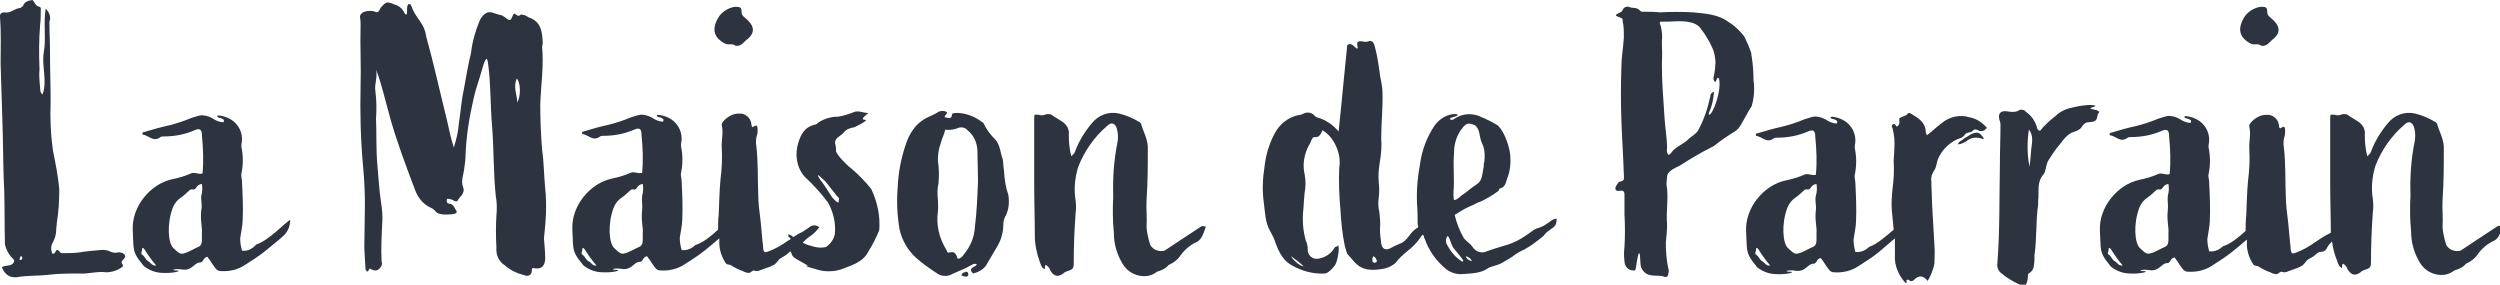
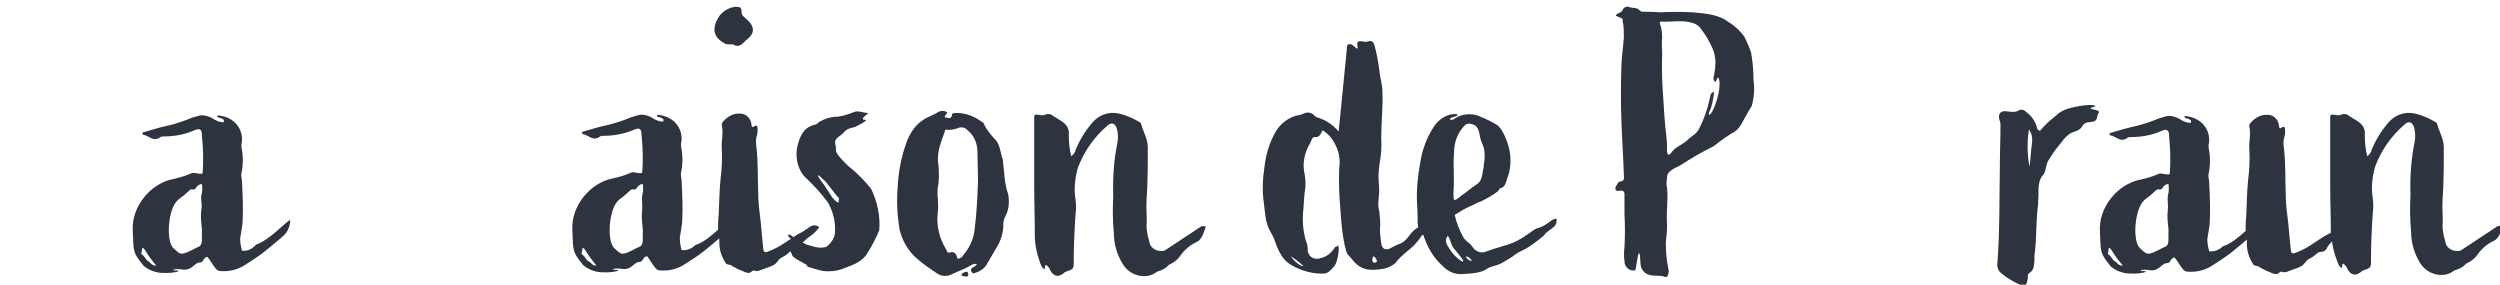
<svg xmlns="http://www.w3.org/2000/svg" version="1.1" id="Calque_1" x="0px" y="0px" viewBox="0 0 404.9 46.1" style="enable-background:new 0 0 404.9 46.1;" xml:space="preserve">
  <style type="text/css">
	.st0{fill:#2D343F;}
</style>
  <g>
    <path class="st0" d="M156.2,44.1c-0.2,0.1-0.4,0.1-0.5,0.5c0.2,0.1,0.5,0.2,0.8,0.2c0,0,0.1,0,0.1,0c0.2-0.1,0.3-0.3,0.2-0.5   C156.7,43.9,156.5,44,156.2,44.1z" />
    <path class="st0" d="M162.6,27.6c-0.1-0.6-0.1-1.2-0.2-1.8c-0.4-1.1-0.4-2.3-1.2-3.2c-0.8-0.8-1.4-1.6-1.9-2.6   c0-0.1-0.1-0.2-0.2-0.2c-1.3-1-2.9-1.6-4.5-1.5c-0.1,0.1-0.4,0-0.4,0.2c-0.1,1-0.7,0.5-1.2,0.5c0-0.4,0.4-0.5,0.4-0.8   c-0.4-0.3-0.9-0.3-1.4-0.1c-0.4,0.3-0.9,0.5-1.3,0.7c-2.2,0.9-3.4,2.6-4.1,4.9c-0.7,2.1-1.1,4.3-1.2,6.5c-0.2,2.3-0.1,4.7,0.3,7   c0.4,1.7,1.3,3.3,2.6,4.5c1.1,1,2.3,1.8,3.5,2.6c0.7,0.5,1.7,0.5,2.4,0.1c1-0.5,2-0.8,3-1.4c0.2-0.1,0.6-0.4,1-0.2   c-0.1,0.5-1.6,0.5-0.6,1.5c0.8-0.2,1.6-0.6,2.1-1.3c0.6-1,1.1-1.9,1.7-2.9c0.7-1.1,1.1-2.4,1.1-3.7c0-0.5,0.1-1,0.4-1.5   c0.5-1,0.6-2.2,0.4-3.4C162.8,30.1,162.7,28.9,162.6,27.6z M157.9,36.7c-0.1,1.7-0.7,3.2-1.8,4.5c-0.2,0.4-0.6,0.7-1,0.7   c-0.2-0.6-0.4-1.3-1.3-1c-0.4,0.1-0.4-0.2-0.5-0.4c-1.2-1.9-1.7-4.1-1.4-6.2c0.1-0.7,0-1.4,0-2c-0.1-0.9-0.1-1.7,0.1-2.6   c0.1-1.2,0.1-2.4-0.1-3.7c0-0.9,0.1-1.8,0.4-2.6c0.2-0.8,0.6-1.6,0.8-2.4c0.6,0.1,1.3,0,1.9-0.2c0.6-0.3,1.3-0.2,1.7,0.3   c1,0.8,1.5,1.9,1.6,3.2l0.1,5C158.3,31.8,158.2,34.3,157.9,36.7z" />
    <path class="st0" d="M137.9,27.3c-0.6-0.4-2.3-2.1-2.5-2.8c0-0.4,0-0.7-0.1-1.1c-0.3-1.1,0.9-1.3,1.4-2c0.4-0.5,1.1-0.7,1.7-0.8   c0.2-0.1,0.4-0.2,0.6-0.3c0.8-0.4,1.6-0.9,1.1-0.9c-1.1,0,0.7-1.1,0.5-1.1c-0.8,0-1.7-0.5-2.4-0.1c-0.8,0.3-1.7,0.6-2.5,0.7   c-1.1,0-2.1,0.3-3.1,0.9c-0.2,0.2-0.4,0.4-0.7,0.4c-1.6,0.4-2.2,1.6-2.6,2.9c-0.6,1.9-0.3,4,1,5.5c1.4,1.3,2.7,2.7,3.8,4.2   c0.9,1.6,1.3,3.4,1.1,5.2c-0.2,0.8-0.7,1.5-1.4,2c-0.8,0.2-1.7,0.1-2.5-0.2c-0.5-0.1-0.9-0.3-1.3-0.5c0.4-0.4,0.8-0.8,1.3-1.1   c0.6-0.4,1-0.9,1.4-1.4c-0.8-0.6-1.4-0.2-1.9,0.2c-0.3,0.2-0.6,0.4-0.9,0.6c-0.5,0.2-1,0.5-1.4,0.8c-0.5-0.4-1-0.7-0.8-0.1   c0.1,0.1,0.3,0.3,0.4,0.4c-0.2,0.1-0.3,0.2-0.5,0.3c-1,0.7-2,1.3-3.1,1.7c-1.1,0.5-0.8-0.4-1-1.6c-0.1-1.1-0.2-2.2-0.3-3.2   c-0.2-1.6-0.4-3.1-0.4-4.6c-0.1-2.5,0-5-0.3-7.6c-0.1-0.6-0.1-1.2,0.1-1.8c0.1-0.3,0.1-0.6,0.1-0.9c0-0.8-0.2-0.8-0.8-0.4   c-0.2-0.1-0.2-0.4-0.2-0.5c-0.1-1-1-1.8-2-1.7c0,0,0,0-0.1,0c-0.7,0-1.4,0.3-2,0.8c-0.3,0.3-0.8,0.7-0.7,1.1c0.3,1.3-0.1,2.5,0,3.7   c0.1,1.7,0,3.4-0.2,5c-0.2,1.9-0.2,3.9-0.3,5.8c-0.1,0.8-0.1,1.6-0.1,2.4c-1.1,1-2.4,2.1-3.7,2.5c-0.6,0.6-1.4,0.9-2.2,0.8   c-0.2-0.7-0.3-1.3-0.3-2c0.1-0.8,0.4-2.1,0.4-2.9c0.1-2,0-4.1-0.1-6.2c0-0.5-0.2-1-0.1-1.4c0.3-1.4,0.3-2.9,0-4.3v-0.4   c0.3-1.3-0.1-2.6-1-3.5c-0.7-0.7-1.7-1.1-2.7-1.2c-0.4,0-0.2,0.4,0.3,0.4c0.4,0.2,0.7,0.2,0.5,0.7c-0.7,0-1.3-0.3-1.9-0.7   c-0.6-0.3-1.3-0.5-1.9-0.4c-0.5,0.1-1,0.3-1.4,0.4c-1.2,0.5-2.4,0.9-3.6,1.2c-1.4,0.3-2.8,0.7-4.1,1.1c-0.1,0-0.3,0-0.2,0.4   c1,0.1,1.7,1.3,2.9,0.4c0.1-0.1,0.4-0.1,0.5-0.1c1.7,0,3.4-0.3,5-1c0.9-0.4,1.2-0.1,1.2,0.8c0.2,2.1,0.3,4.1,0.1,6.2   c-0.7,0.2-1.3-0.3-1.9,0c-0.9,0.4-1.9,0.7-2.9,0.9c-1.9,0.4-3.5,1.5-4.7,3c-1.2,1.5-1.9,3.4-1.8,5.3l0.1,2.3   c0.1,1.4,0.4,1.9,1.7,3.5c0.9,0.7,2,1.1,3.1,1.1c1.8,0.1,3.4-0.4,2-0.4c-0.6,0-0.3-0.2,0.1-0.2c0.9-0.1,1.3,0.3,2.2-0.1   c0.8-0.4,1-1,1.8-1c0.2,0,0.4-0.3,0.5-0.5c0.1-0.2,0.4-0.4,0.6-0.4c0.3,0.4,0.6,0.8,0.9,1.3c0.3,0.4,0.6,1,1.2,1   c1.4,0.1,2.8-0.2,4-1c1.1-0.7,2.2-1.4,3.2-2.2c0.5-0.4,1.6-1.3,2.4-2c0,0.2,0,0.4,0,0.7c0,1.2,0.4,2.4,1.1,3.4   c0.2,0.2,0.7,0.1,1,0.4c0.5,0.3,1.1,0.6,1.7,0.8c0.3,0.2,0.7,0.3,1.1,0.3c0.2-0.1,0.4-0.3,0.6-0.4c0.2,0,0.4,0.1,0.5,0.1   c0.3,0,0.6-0.1,0.8-0.2l1.1-0.4c0.4-0.1,0.7-0.3,1.1-0.5c0.2-0.2,0.5-0.5,0.7-0.8c0.3-0.3,0.7-0.4,1.1-0.7c0.2-0.2,0.5-0.4,0.7-0.6   c0,0,0,0,0,0c0.5,0.7-0.1,0.7,1.6,1.6c1.7,1,1.4,0.7,1.1,0.7c-0.5,0.1,1.1,0.5,1.8,0.7c1,0.3,2.1,0.3,3.1,0.1   c0.2-0.1,0.5-0.1,0.7-0.2c1.2-0.5,3.4-1,4.3-2.8c0.7-1.1,1.3-2.3,1.8-3.5c0.2-2.3-0.3-4.6-1.3-6.7   C140.3,29.6,139.2,28.4,137.9,27.3z M95.3,42.3c-0.4-0.2-0.5-0.7-0.9-1c-0.4-0.2-0.1-0.5-0.1-0.8c0-0.8,0.5,0,0.6,0.2   c0.5,0.8,1.1,1.6,1.7,2.3C95.9,43.1,95.8,42.5,95.3,42.3z M104,34c-0.2,1.8,0.2,2.8,0.1,3.8c0,0.4,0,0.7,0,1.1c0,0.4-0.1,0.8-0.4,1   c-0.5,0.2-1.9,1-2.4,1.1c-0.8,0.3-1.1-0.2-1.8-0.8c-0.9-0.8-1.1-4-0.1-6.6c0.3-0.7,0.7-1.2,1.3-1.6c0.6-0.4,0.7-0.6,1.3-1.1   c0.2-0.2,0.4-0.3,0.7-0.2c0.3,0,0.4-0.2,0.6-0.5c0.2-0.2,0.5-0.4,0.8-0.4c0.1,0.6,0.1,1.2-0.1,1.9C103.9,32.5,104.1,33.2,104,34z    M135.8,32.8c-0.3,0-0.7-0.5-1-0.8l-1.1-1.7c-0.2-0.4-1.6-2-1.1-1.9l1.1,1l1.5,1.9c0.2,0.3,0.4,0.5,0.7,0.8   C135.9,32.3,135.8,32.6,135.8,32.8z" />
    <path class="st0" d="M194.5,36.7C194.5,36.7,194.5,36.7,194.5,36.7c-2.1,1.4-3.8,2.5-5.9,3.9c-0.9,0.2-1.8-0.1-2.3-0.9   c-0.3-1-0.6-2.1-0.6-3.1c0.1-1.4-0.1-2.8,0-4.3c0.2-2.8,0.2-5.7,0.2-8.6c-0.1-1.4-0.8-2.5-1.1-3.7l-0.2-0.2c-1-0.6-2.1-1.1-3.3-1.4   c-1.7-0.4-3.4,0.2-4.5,1.6c-1.1,1.3-2,2.8-2.6,4.3c-0.1,0.4-0.3,0.7-0.7,1c-0.3-1.2-0.4-2.3-0.4-3.5c0.1-0.7-0.2-1.4-0.8-1.9   c-0.5-0.4-1.1-0.7-1.7-1.1c-0.4-0.4-1-0.4-1.4-0.2c-0.3,0.1-0.6,0.1-0.9,0c-0.8-0.1-0.8-0.1-0.8,0.7v10.6c0,2.8,0.1,5.5,0.1,8.2   c0,1.5,0.3,2.9,0.8,4.3c0.2,0.5,0.3,1,0.8,1.2c0.1-0.2-0.1-0.5,0.2-0.7c0.3,0.2,0.6,0.5,0.7,0.9c0.6,1,1.3,1.1,2.1,0.5   c0.2-0.2,0.4-0.3,0.7-0.4c0.7-0.2,1-0.4,1-1.1c0-2.7,0.1-5.4,0.3-8.2c0.1-0.7,0.1-1.4,0-2.2c-0.3-1.8-0.1-3.6,0.4-5.3   c1-2.6,2.6-4.9,4.7-6.7c0.8-0.8,1.4-0.3,1.6,0.5c0.2,0.7,0.2,1.4,0.1,2.1c-0.6,2.9-0.8,5.9-0.7,8.8c-0.1,2-0.1,3.9,0.1,5.9   c0,1.8,0.5,3.5,1.4,5c0.8,1.4,2.4,2.2,4,2c0.6-0.1,1.1-0.3,1.6-0.7c0.7-0.2,1.4-0.5,1.9-1.1c0.7-0.3,1.4-0.8,1.8-1.4   c0.7-1,1.6-1.8,2.7-2.3c0.9-0.4,1.2-1.7,1.5-2.5C194.9,36.6,194.6,36.6,194.5,36.7z" />
    <path class="st0" d="M117.5,7.1c0.5,0.2,1.2-0.1,1.6,0.3c1,0.2,1.4-0.7,2-1.1c1.3-1.1,1-2.2-0.3-3.3c-0.5-0.4-0.7-0.6-0.7-1.1   c0-0.7-0.2-0.8-1-0.8c-1,0.1-2,0.7-2.6,1.5C115.2,4.6,115.5,6.1,117.5,7.1z" />
-     <path class="st0" d="M88.3,30.5c-0.2-2-0.2-4.2-0.5-6.2c-0.2-2.5-0.3-5-0.3-7.4c0.1-3.1,0.6-6.2,0.3-9.3c0-0.2,0.1-0.4,0.1-0.7   c-0.1-1.7-0.2-3.4-2.3-4.1c-0.2-0.1-0.3-0.2-0.5-0.3c-0.3-0.1-0.7-0.2-0.8-0.1c-0.4,0.4-0.7-0.1-1-0.2c-0.1,0.1-0.2,0.1-0.2,0.2   c-0.4,1-0.5,1.1-1.3,0.4c-0.3-0.2-0.6-0.4-0.9-0.4L79.6,2c-0.8-0.2-1.5,0.5-1.9,1.3C77,5,76.5,6.7,76.3,8.5c-0.5,2-0.8,4-1.2,6.1   c-0.4,1.8-0.5,3.7-0.8,5.5c-0.1,1.3-0.4,2.5-0.8,3.8c-0.5-1.6-0.8-3-1.1-4.4c-1.1-4.4-2.2-9.4-3.4-13.7c-0.1-0.9-0.5-1.7-1-2.4   c-0.6-0.8-1.1-1.6-1.4-2.5c-0.1-0.2-0.2-0.3-0.5-0.2c-0.3,0.5-0.1,1.1-0.2,1.6c-0.2,0.1-0.3,0-0.4-0.2c-0.3-0.7-0.9-1.2-1.7-1.4   c-1.1-0.5-1.3-0.4-2.1,0.5c-0.2,0.2-0.2,0.7-0.7,0.8c-0.6-0.3-1.3-0.3-2-0.1c-0.4,0.2-0.7,0.4-0.7,0.9c0.1,0.4,0.1,0.9,0.1,1.3   c-0.1,3.1,0.1,6.8,0,9.8c-0.1,4.3,0,8.7,0.4,13c0.2,2.1,0.3,4.2,0.3,6.3l-0.1,7l0.2,3.4c0,0.2,0.2,0.2,0.2,0.4   c0.4-0.1,0.3-0.4,0.5-0.5c0.9,0.5,1.3,0.4,1.8-0.3c0.2-0.3,0.2-0.6,0.1-0.9c-0.1-2,0-4,0.1-6c0.1-1.2,0-2.4-0.2-3.6   c-0.3-2-0.4-4.1-0.6-6.2c-0.2-2.4-0.1-4.9-0.2-7.3c0.1-1.5,0.1-2.9-0.1-4.4c-0.2-1.2,0.4-2.3,0.1-3.5c0.3,0.7,0.5,1.3,0.7,2   c0.6,2,1.1,4.1,1.7,6.2c1.1,3.8,2.5,7.5,3.9,11.2c0.4,1.1,1.1,2.1,2.1,2.7c0.7,0.4,0.8,0.3,1.3,0.9c0.4,0.5,1.6,0.5,2.6,0.4   c0.4-0.1,0.6,0,0.8-0.4c-0.3-0.4-0.5-1.2-1.1-1.3c-0.6,0-0.6-0.4-0.5-0.8c0.4,0,0.8,0.1,1.1,0.3c0.2,0.1,0.5,0.2,0.6,0   c0.4-0.7,1.3-1.2,0.9-2.2c-0.4-1,0.1-2,0.2-3.1c0.1-0.7,0.2-1.4,0.2-2c0.1-3.1,0.6-6.2,1.3-9.2c0.3-1.5,0.9-3,1.3-4.5   c0.2-0.7,0.4-1.5,0.8-2.1l0.2,0.5c0.5,3.5,0.4,7.1,0.7,10.6c0.3,3.8,0.2,7.5,0.6,11.3c0.2,1,0.2,2.1,0.1,3.1   c-0.1,1.7-0.1,3.4,0,5.2c-0.1,1.2,0.4,2.3,1.4,2.9c0.9,0.8,2,1.3,3.2,1.6c0.4,0.2,1,0,1.1-0.5c0.1-0.2-0.1-0.5,0.2-0.7   c1.3,0.3,1.9-0.2,2-1.4c0-1.1-0.1-2.2-0.2-3.4C88.4,35.9,88.6,33.2,88.3,30.5z M83.8,16.6c-0.1-1.4-0.7-2.5-0.1-3.9   C84.3,13.4,84.4,15.4,83.8,16.6z" />
    <path class="st0" d="M251,35.9c-0.5,0.4-1,0.7-1.5,0.9c-1.1,0.3-1.1,0.5-2,1.1c-2.7,1.9-3.7,1.7-6.7,2.8c-0.8,0.4-1.8,0.1-2.3-0.7   c-0.5-0.7-0.9-0.8-1.4-1.4c-0.7-1.2-1.2-2.5-1.5-3.8c0.8-0.5,1.6-1,2.5-1.4c0.6-0.2,1.1-0.6,1.8-0.8c1-0.5,1.9-1,2.8-1.7   c0.1-0.2,0.1-0.4,0.3-0.4c0.8-0.2,0.9-1,1.1-1.6c0.5-1.2,0.6-2.5,0.5-3.8c-0.2-1.9-1.3-4.4-2.2-4.9l-0.7-0.4   c-0.4-0.2-0.8-0.4-1.2-0.6c-0.2-0.1-0.6-0.2-0.9-0.4c-1.3-0.5-2.8-0.4-4,0.4c-0.2,0.2-0.5,0.3-0.8,0.1c0.1-0.4,1.1-0.3,1.3-0.7   c-0.1-0.2-0.7-0.1-0.9-0.1c-1.2,0.2-2.2,0.9-2.9,1.9c-1.2,1.8-2,3.9-2.3,6.1c-0.4,2.1-0.6,4.3-0.5,6.5c0.1,1,0.1,2.7,0.1,3.2   c0,0.2,0.1,0.4,0.1,0.6c-0.5,0.3-1,0.7-1.4,1.3c-1.2,1.6-1.4,1.1-3.1,2.1c-0.8,0.4-1.4,0.1-1.5-0.8c-0.1-0.8-0.2-1.5-0.2-2.3   c0.1-0.9,0-1.8-0.1-2.8c-0.2-0.7-0.2-1.5-0.1-2.3c0.1-0.8,0.1-1.6,0-2.5c-0.1-1.1,0-2.2,0.2-3.4c0.2-1.2,0.3-2.4,0.2-3.7   c0-2.5,0.3-5,0.2-7.5c0-1.2-0.4-2.3-0.5-3.5c-0.2-1.4-0.4-2.7-0.8-4.1c-0.2-0.5-0.4-0.8-1-0.6c-0.3,0.1-0.6,0.1-0.9,0   c-0.9-0.1-1,0.1-0.8,1c0,0.1-0.1,0.1-0.1,0.2c-0.5-0.3-0.9-1.1-1.6-0.6c-0.5,4.7-0.9,9.4-1.4,14c-0.9-1.1-2.1-1.9-3.5-2.3   c-0.2-0.1-0.4-0.2-0.5-0.4c-0.5-0.4-1.1-0.5-1.7-0.2c-0.2,0.1-0.4,0.2-0.6,0.2c-1.8,0.3-3.3,1.5-4.1,3.1c-0.9,1.7-1.4,3.5-1.6,5.3   c-0.3,1.9-0.4,3.9-0.1,5.9c0.2,1.5,0.2,3.1,1,4.5c0.2,0.4,0.5,0.9,0.7,1.4c0.8,2.5,1.7,3.5,2.7,4.1c1.7,1,3.6,1.5,5.5,1.4   c0.7-0.1,1.7-1.4,1.7-1.5c0.4-0.8,0.7-2.8,0.4-3.1l-0.1,0.2c-0.2,0-0.4,0.1-0.5,0.3c-0.5,0.8-1.3,1.4-2.2,1.6c-0.8,0.3-1.7,0-2-0.8   c-0.1-0.2-0.1-0.4-0.1-0.6c0-0.5-0.1-1-0.3-1.4c-0.5-1.7-0.6-3.5-0.4-5.2c0.1-1.1,0.1-2.2,0.3-3.3c0.1-0.9,0-1.9-0.2-2.8   c-0.2-1.4,0.1-2.8,0.7-4c0.2-0.3,0.4-0.7,0.5-1c0.1-0.2,0.2-0.5,0.5-0.5c0.8,0.1,1-0.5,1.3-1.1c1,0.6,1.7,1.5,2.2,2.6   c0.5,1.1,0.7,2.3,0.5,3.5c-0.1,2.3,0,4.6,0.2,6.8c0.1,1.9,0.3,3.9,0.7,5.8c0.1,0.3,0.2,0.8,0.4,1.3c0.2,0.2,0.4,0.5,0.7,0.8   c1.3,1.7,2.6,2,4.7,1.7c0.9-0.1,1.7-0.4,2.4-1c0.5-0.7,1.2-1.3,1.9-1.9c0.8-0.6,1.6-1.4,2.2-2.3c0.1-0.2,0.2-0.3,0.4-0.4   c0,0.1,0,0.1,0.1,0.2c0,0.2,0.1,0.4,0.2,0.6c0.6,1.7,1.7,3.3,3.1,4.5c0.7,0.7,1.7,1.1,2.7,1.1c1.4-0.1,3.2-0.1,4.3-0.9   c0.5-0.4,1.5-0.4,2.5-1c0.3-0.2,1.2-0.7,1.5-0.9c0.6-0.5,1.3-0.9,2-1.2c1.1-0.6,2.1-1.4,3.1-2.2c0.2-0.3,0.5-0.6,0.8-0.8   c0.7-0.6,1.4-0.7,1.3-2C251.4,35.5,251.2,35.8,251,35.9z M211.1,43.1c-0.5,0.1-1.8-1.1-2-1.6C209.8,42,210.5,42.5,211.1,43.1z    M222.8,42.5c-0.2,0.1-0.4,0-0.5-0.1c0,0,0-0.1,0-0.1c-0.1-0.3,0-0.5,0.1-0.8c0.2,0.1,0.4,0.2,0.5,0.5   C223,42.2,223.1,42.4,222.8,42.5z M235.4,31.1c0.2-2-0.1-4.3,0.1-6.4c0-1.2,0.3-2.4,1-3.5c0.8-1.1,1.1-1.5,2.4-0.9   c0.4,0.3,0.6,0.8,0.7,1.3c0.1,0.7,0.3,1.4,0.6,2c0.3,0.8,0.3,1.7,0.2,2.6c-0.1,0.2-0.1,0.7-0.1,0.8c-0.3,1.4-0.2,2.3-1.2,2.9   c-0.8,0.5-1.4,1.1-2.3,1.7c-0.2,0.1-0.8,0.8-1.3,0.8C235.4,32.1,235.4,31.6,235.4,31.1z M236.9,42.4c-1.1-0.6-1.9-1.6-2.5-2.7   c-0.3-0.5-0.3-1.1,0.1-1.5c0.5,0.7,0.5,1.6,1.1,2.2c0.5,0.6,1,1.2,1.4,1.8C237,42.2,236.9,42.3,236.9,42.4z M237.4,41.5   c0.5,0.1,0.8,0.4,1,0.8C237.9,42.2,237.5,41.9,237.4,41.5z" />
-     <path class="st0" d="M364.6,7.1c0.5,0.2,1.2-0.1,1.6,0.3c1,0.2,1.4-0.7,2-1.1c1.3-1.1,1-2.2-0.3-3.3c-0.5-0.4-0.7-0.6-0.7-1.1   c0-0.7-0.2-0.8-1-0.8c-1,0.1-2,0.7-2.6,1.5C362.3,4.6,362.6,6.1,364.6,7.1z" />
    <path class="st0" d="M39.2,40.6c-0.2-0.7-0.3-1.3-0.3-2c0.1-0.8,0.4-2.1,0.4-2.9c0.1-2,0-4.1-0.1-6.2c0-0.5-0.2-1-0.1-1.4   c0.3-1.4,0.3-2.9,0-4.3v-0.4c0.3-1.3-0.1-2.6-1-3.5c-0.7-0.7-1.7-1.1-2.7-1.2c-0.4,0-0.2,0.4,0.3,0.4c0.4,0.2,0.7,0.2,0.5,0.7   c-0.7,0-1.3-0.3-1.9-0.7c-0.6-0.3-1.3-0.5-1.9-0.4c-0.5,0.1-1,0.3-1.4,0.4c-1.2,0.5-2.4,0.9-3.6,1.2c-1.4,0.3-2.8,0.7-4.1,1.1   c-0.1,0-0.3,0-0.2,0.4c1,0.1,1.7,1.3,2.9,0.4c0.1-0.1,0.4-0.1,0.5-0.1c1.7,0,3.4-0.3,5-1c0.9-0.4,1.2-0.1,1.2,0.8   c0.2,2.1,0.3,4.1,0.1,6.2c-0.7,0.2-1.3-0.3-1.9,0c-0.9,0.4-1.9,0.7-2.9,0.9c-1.9,0.4-3.5,1.5-4.7,3c-1.2,1.5-1.9,3.4-1.8,5.3   l0.1,2.3c0.1,1.4,0.4,1.9,1.7,3.5c0.9,0.7,2,1.1,3.1,1.1c1.8,0.1,3.4-0.4,2-0.4c-0.6,0-0.3-0.2,0.1-0.2c0.9-0.1,1.3,0.3,2.2-0.1   c0.8-0.4,1-1,1.8-1c0.2,0,0.4-0.3,0.5-0.5c0.1-0.2,0.4-0.4,0.6-0.4c0.3,0.4,0.6,0.8,0.9,1.3c0.3,0.4,0.6,1,1.2,1   c1.4,0.1,2.8-0.2,4-1c1.1-0.7,2.2-1.4,3.2-2.2c0.7-0.6,2.5-2,3.1-2.6c0.7-0.7,1-1.6,1-2.5c-1,0.6-3.4,3.3-5.5,4   C40.8,40.4,40,40.7,39.2,40.6z M24,42.3c-0.4-0.2-0.5-0.7-0.9-1c-0.4-0.2-0.1-0.5-0.1-0.8c0-0.8,0.5,0,0.6,0.2   c0.5,0.8,1.1,1.6,1.7,2.3C24.6,43.1,24.4,42.5,24,42.3z M32.6,34c-0.2,1.8,0.2,2.8,0.1,3.8c0,0.4,0,0.7,0,1.1c0,0.4-0.1,0.8-0.4,1   c-0.5,0.2-1.9,1-2.4,1.1c-0.8,0.3-1.1-0.2-1.8-0.8c-0.9-0.8-1.1-4-0.1-6.6c0.3-0.7,0.7-1.2,1.3-1.6c0.6-0.4,0.7-0.6,1.3-1.1   c0.2-0.2,0.4-0.3,0.7-0.2c0.3,0,0.4-0.2,0.6-0.5c0.2-0.2,0.5-0.4,0.8-0.4c0.1,0.6,0.1,1.2-0.1,1.9C32.5,32.5,32.8,33.2,32.6,34z" />
-     <path class="st0" d="M19.9,41c-0.3-0.1-0.6-0.2-0.9-0.1c-0.3,0.1-0.7,0-1-0.1c-0.6-0.3-1.2-0.4-1.8-0.3c-1.2,0.1-2.3,0.2-3.5,0.4   C11.9,41,11,41,10.2,41c-0.2,0-0.4,0-0.5-0.2c-0.5-0.5-0.5-0.4-0.8,0.1c0,0.1-0.2,0.2-0.3,0.2c0,0,0,0-0.1,0   c-0.3-0.6-0.3-1.3,0.1-1.9c0.3-0.6,0.5-1.3,0.5-1.9c0-0.4,0.1-0.8,0.1-1.2c0.3-1.8,0.4-3.6,0.4-5.5c-0.2-2.1-0.6-4.1-1-6.1   c-0.4-2.7-0.5-5.4-0.4-8c0-2.8-0.1-5.5-0.1-8.2C8.1,6.7,8,5.1,8,3.5C8.3,2.8,8,2,7.4,1.4c-0.4,2.5,0.1,4.8-0.3,7   c-0.4,2.3,0.6,4.6-0.2,6.9c-0.4-0.3-0.4-0.7-0.4-1.1c-0.1-1-0.2-2-0.1-3C6.3,8.8,6.3,6.4,6.5,4c0.1-0.8,0.1-1.6,0.1-2.3   c0-0.2,0.1-0.5-0.2-0.6C5.8,1,5.6,0.4,5.3,0C4.6,0.1,4,0.2,3.7,1C3.5,1.1,3.4,1.3,3.2,1.3C2.3,1.4,1.7,2.2,0.7,2   C0.3,2-0.1,2.2,0,2.8c0.2,2.5,0.1,5.1,0.1,7.6c0.1,3.2,0.2,6.3,0.3,9.5c0.1,3,0.1,6,0.2,9c0.2,3.5,0.1,7.1,0.2,10.7   C1,40.4,1.3,41,1.8,41.6c0.2,0.2,0.5,0.4,0.5,0.7c-0.3,1-1.4,0.5-2,1c0.5,1.2,1.3,1.7,2.4,1.6c1.6-0.3,3.6-0.2,5.2-0.4   c1.6-0.2,3.3-0.2,4.9-0.2c1.5,0.1,2.9-0.4,4.4-0.2c0.9,0,1.8-0.3,2.5-0.8c0.2,0,0.2-0.2,0.2-0.4c0,0,0-0.1-0.1-0.1   c-0.2-0.4-0.1-0.5,0.2-0.8C20.5,41.5,20.2,41.2,19.9,41z M3.3,42.1c-0.1,0-0.2-0.1-0.1-0.2c0.1-0.2,0-0.4,0.2-0.4s0.2,0.2,0.2,0.3   C3.6,42,3.5,42.1,3.3,42.1z" />
    <path class="st0" d="M283.7,17.2c0.4-1.4,0.5-2.8,0.3-4.2c0-1.3-0.1-2.6-0.3-3.9c-0.1-0.2,0-0.4-0.1-0.6c-0.3-0.9-0.7-1.8-1.1-2.6   c-0.7-0.9-1.5-1.7-2.5-2.3c-1.7-1.3-3.8-1.4-5.8-1.6c-1.8-0.1-3.6-0.1-5.3,0c-1-0.1-1.9-0.1-2.9-0.1c-0.2,0-0.3-0.1-0.4-0.2   c-0.5-0.6-1.3-0.3-1.8-0.6c-0.4-0.1-0.8,0.1-1,0.5c-0.1,0.5-1,0.5-1.1,0.9c0.1,0.2,1.1,0.4,1.1,0.6s0,0.5,0.1,0.8   c0.1,0.7,0.1,1.5,0.1,2.2c-0.1,1.6-0.4,3.2-0.4,4.8c-0.1,2.9-0.1,5.7,0,8.6c0.1,2.9,0.3,5.8,0.4,8.8c0,0.5,0.2,1-0.6,1.1   c-0.3,0-0.5,0.5-0.7,0.8c-0.2,0.5,0,0.8,0.6,0.7c0.6-0.1,0.8,0.1,0.8,0.6v3.2c0.1,1.8,0.1,3.6,0,5.3c-0.1,0.8-0.1,1.5,0,2.3   c0,0.8,0.6,1.5,1.4,1.5c0.1,0,0.2,0,0.3,0c0.2,0,0.4-2.9,0.7-2.8c0.2,0.2,0.1,1.7,0.3,2.3c0.8,1.9,2.7,1.1,3.7,1.5   c0.4,0.2,0.7-0.1,0.7-0.5c0.1-0.3,0.1-0.5,0-0.8c-0.3-1.4-0.4-2.8-0.4-4.2c0.1-1,0.2-2,0.2-2.9c-0.2-2.2,0.3-4.4-0.1-6.6l0.1-1.2   c0-0.2,0.1-0.8,1.3-1.4l0.8-0.4c1.7-1.1,3.4-2.1,5.2-3c0.2-0.1,0.4-0.2,0.6-0.4c0.9-0.7,1.9-1.4,2.9-2c1-0.5,1.4-1.7,2.4-3.4   L283.7,17.2z M276.8,18.6c0-0.1-0.1-0.1,0-0.4c0.5-1,0.7-2.2,0.8-3.3c-0.3,0-0.6,0.3-0.6,0.7c-0.4,1.9-1,3.7-1.9,5.4   c-0.3,0.6-1,1-1.5,1.4c-0.9,1-2.2,1.3-2.9,2.3c-0.1,0.2-0.3,0.3-0.5,0.4c-0.2-0.3-0.3-0.7-0.2-1.1c0-0.9-0.1-1.8-0.2-2.7   c-0.2-1.7-0.3-3.4-0.4-5.1c-0.2-2.5-0.3-5.1-0.2-7.6c0-0.8-0.1-1.7,0-2.5c0-0.8-0.1-1.6-0.4-2.4c0.1-0.1,0.1-0.2,0.2-0.2   c1.7,0.1,3.4-0.3,5.1,0.2c0.6,0.2,1.1,0.5,1.4,1c0.7,0.9,1.3,1.9,1.8,3c0.2,0.4,0.3,0.8,0.4,1.2c0.1,0.6,0.2,1.2,0.1,1.7   c0,0.5-0.1,1.1-0.2,1.6c-0.1,0.4-0.2,0.7,0.2,1.1c0.2-0.2,0.2-0.5,0.4-0.7c0.1,0,0.2,0.1,0.2,0.1C278.9,14.6,277.4,18.6,276.8,18.6   z" />
-     <path class="st0" d="M319.3,21.7L319.3,21.7c-0.4,0.2-0.7,0.5-1,0.6l-0.4,0.3c-0.2,0.2-0.7,0.3-0.8,0.8c0.6-0.1,1.1-0.3,1.6-0.7   c0.7-0.5,1.6-0.5,2.4-0.2c0,0.1,0.1,0,0.2-0.1C320.6,21.4,320.3,21.3,319.3,21.7z" />
-     <path class="st0" d="M319,19c-1.6-0.5-3.3-0.1-4.6,1c-0.8,0.6-1.5,1.3-2.3,1.9c-0.1-0.1-0.1-0.2-0.1-0.2c-0.1-0.1-0.1-0.3-0.1-0.4   c-0.1-1.6-1.3-2.2-2.4-2.9c-0.2-0.1-0.4-0.2-0.5,0c-0.4,0.5-1,0.4-1.4,0.8c0,0.5,0.2,1-0.4,1.3c-0.2-0.1-0.2-0.5-0.5-0.4   c-0.2,0-0.3,0.2-0.3,0.4c0,0.1,0,0.1,0.1,0.2c0.3,1.1,0.4,2.3,0.3,3.5c0,0.7-0.1,1.3-0.1,2c0.1,1.5,0,3-0.2,4.5   c-0.1,1.1-0.2,2.2-0.1,3.4c0.1,1,0.2,2.1,0.3,3.1c-1.2,1-2.6,2.3-4,2.8c-0.6,0.6-1.4,0.9-2.2,0.8c-0.2-0.7-0.3-1.3-0.3-2   c0.1-0.8,0.4-2.1,0.4-2.9c0.1-2,0-4.1-0.1-6.2c0-0.5-0.2-1-0.1-1.4c0.3-1.4,0.3-2.9,0-4.3v-0.4c0.3-1.3-0.1-2.6-1-3.5   c-0.7-0.7-1.7-1.1-2.7-1.2c-0.4,0-0.2,0.4,0.3,0.4c0.4,0.2,0.7,0.2,0.5,0.7c-0.7,0-1.3-0.3-1.9-0.7c-0.6-0.3-1.3-0.5-1.9-0.4   c-0.5,0.1-1,0.3-1.4,0.4c-1.2,0.5-2.4,0.9-3.6,1.2c-1.4,0.3-2.8,0.7-4.1,1.1c-0.1,0-0.3,0-0.2,0.4c1,0.1,1.7,1.3,2.9,0.4   c0.1-0.1,0.4-0.1,0.5-0.1c1.7,0,3.4-0.3,5-1c0.9-0.4,1.2-0.1,1.2,0.8c0.2,2.1,0.3,4.1,0.1,6.2c-0.7,0.2-1.3-0.3-1.9,0   c-0.9,0.4-1.9,0.7-2.9,0.9c-1.9,0.4-3.5,1.5-4.7,3c-1.2,1.5-1.9,3.4-1.8,5.3l0.1,2.3c0.1,1.4,0.4,1.9,1.7,3.5   c0.9,0.7,2,1.1,3.1,1.1c1.8,0.1,3.4-0.4,2-0.4c-0.6,0-0.3-0.2,0.1-0.2c0.9-0.1,1.3,0.3,2.2-0.1c0.8-0.4,1-1,1.8-1   c0.2,0,0.4-0.3,0.5-0.5c0.1-0.2,0.4-0.4,0.6-0.4c0.3,0.4,0.6,0.8,0.9,1.3c0.3,0.4,0.6,1,1.2,1c1.4,0.1,2.8-0.2,4-1   c1.1-0.7,2.2-1.4,3.2-2.2c0.6-0.5,1.9-1.6,2.7-2.3c0,0.9,0,1.9,0,2.8c-0.1,1.6,0.6,3.2,1.7,4.4h0.2c0.1-0.2-0.2-0.4,0.1-0.5   c0.3-0.1,0.5,0.5,1,0.1c0.9-0.9,1.6-0.8,2.3,0.1c0.5-0.8,0.9-1.8,1.1-2.8c0-1,0.1-2,0-3c-0.1-2.3-0.3-4.7-0.4-7.1   c0-1.1-0.1-2.2-0.1-3.3c-0.1-0.6,0.1-1.1,0.4-1.6c0.5-0.7,0.4-1.3,0.7-2c0.7-1.6,2.1-2.9,3.8-3.4l0.4-0.3c0.3-0.7,1-0.4,1.4-0.8   c0.2-0.3,0.5-0.3,0.9-0.1c0.4,0.3,1,0.1,1.3-0.3c0,0,0.1-0.1,0.1-0.1C321,19.8,320.1,19.2,319,19z M285.4,42.3   c-0.4-0.2-0.5-0.7-0.9-1c-0.4-0.2-0.1-0.5-0.1-0.8c0-0.8,0.5,0,0.6,0.2c0.5,0.8,1.1,1.6,1.7,2.3C286,43.1,285.8,42.5,285.4,42.3z    M294.1,34c-0.2,1.8,0.2,2.8,0.1,3.8c0,0.4,0,0.7,0,1.1c0,0.4-0.1,0.8-0.4,1c-0.5,0.2-1.9,1-2.4,1.1c-0.8,0.3-1.1-0.2-1.8-0.8   c-0.9-0.8-1.1-4-0.1-6.6c0.3-0.7,0.7-1.2,1.3-1.6c0.6-0.4,0.7-0.6,1.3-1.1c0.2-0.2,0.4-0.3,0.7-0.2c0.3,0,0.4-0.2,0.6-0.5   c0.2-0.2,0.5-0.4,0.8-0.4c0.1,0.6,0.1,1.2-0.1,1.9C293.9,32.5,294.2,33.2,294.1,34z" />
    <path class="st0" d="M339.1,17.3c0.9-0.2-0.5-0.6-3.4,0.1c-1,0.2-2,0.6-2.8,1.4c-0.9,0.7-1.8,1.5-2.5,2.4c-0.3-0.1-0.5-0.3-0.5-0.6   c-0.3-1-0.9-1.9-1.8-2.5c-0.2-0.3-0.6-0.4-1-0.3c-0.7,0.5-1.5,0.3-2.3,0.2c-0.8,0-1.2,0.4-1,1.3c0.1,0.3,0.2,0.6,0.2,0.9   c0,2.2-0.1,4.4-0.1,6.7c-0.1,5.2,0,10.4-0.4,15.7c-0.1,0.6,0.1,1.3,0.7,1.7c0.8,0.7,1.7,1.2,2.7,1.7c1.2,0.5,1.3,0.2,1.5-0.8   c0.1-0.4-0.1-0.8,0.3-1c0.8-0.5,0.7-1.3,0.8-2c0-0.3,0-0.6,0-0.8c0.4-2.8,0.2-5.5,0.6-8.3c0-0.2,0-0.4,0-0.6c0.2-1.4-0.3-3,0.9-4.3   c0.3-0.4,0.3-1,0.5-1.6c0.1-0.4,0.3-0.7,0.5-1c0.5-0.8,0.8-1.2,1.1-1.6c0.8-0.9,1.3-1.9,2.4-2.5c0.5-0.2,1.4-0.4,1.7-1   c0.2-0.4,0.6-0.7,1.1-0.7c1.8-0.1,1.1-0.9,1.6-1.5C340.4,17.6,337.4,17.8,339.1,17.3z M329.1,23.2c-0.2,1.3-0.2,2.5-0.4,3.8   c-0.4-2-0.4-4-0.1-6C329.1,21.6,329.2,22.4,329.1,23.2z" />
    <path class="st0" d="M404.4,36.7C404.3,36.7,404.3,36.7,404.4,36.7c-2.1,1.4-3.8,2.5-5.9,3.9c-0.9,0.2-1.8-0.1-2.3-0.9   c-0.3-1-0.6-2.1-0.6-3.1c0.1-1.4-0.1-2.8,0-4.3c0.2-2.8,0.2-5.7,0.2-8.6c-0.1-1.4-0.8-2.5-1.1-3.7l-0.2-0.2c-1-0.6-2.1-1.1-3.3-1.4   h0c-1.7-0.4-3.4,0.2-4.5,1.6c-1.1,1.3-2,2.8-2.6,4.3c-0.1,0.4-0.3,0.7-0.7,1c-0.3-1.2-0.4-2.3-0.4-3.5c0.1-0.7-0.2-1.4-0.8-1.9   c-0.5-0.4-1.1-0.7-1.7-1.1c-0.4-0.4-1-0.4-1.4-0.2c-0.3,0.1-0.6,0.1-0.9,0c-0.8-0.1-0.8-0.1-0.8,0.7v10.6c0,2.6,0.1,5.2,0.1,7.8   c-0.1,0-0.1,0.1-0.2,0.1c-0.8,0.4-1.6,0.9-2.3,1.4c-1,0.7-2,1.3-3.1,1.7c-1.1,0.5-0.8-0.4-1-1.6c-0.1-1.1-0.2-2.2-0.3-3.2   c-0.2-1.6-0.4-3.1-0.4-4.6c-0.1-2.5,0-5-0.3-7.6c-0.1-0.6-0.1-1.2,0.1-1.8c0.1-0.3,0.1-0.6,0.1-0.9c0-0.8-0.2-0.8-0.8-0.4   c-0.2-0.1-0.2-0.4-0.2-0.5c-0.1-1-1-1.8-2-1.7c0,0,0,0-0.1,0c-0.7,0-1.4,0.3-2,0.8c-0.3,0.3-0.8,0.7-0.7,1.1c0.3,1.3-0.1,2.5,0,3.7   c0.1,1.7,0,3.4-0.2,5c-0.2,1.9-0.2,3.9-0.3,5.8c-0.1,0.8-0.1,1.6-0.1,2.4c-1.1,1-2.4,2.1-3.7,2.5c-0.6,0.6-1.4,0.9-2.2,0.8   c-0.2-0.7-0.3-1.3-0.3-2c0.1-0.8,0.4-2.1,0.4-2.9c0.1-2,0-4.1-0.1-6.2c0-0.5-0.2-1-0.1-1.4c0.3-1.4,0.3-2.9,0-4.3v-0.4   c0.3-1.3-0.1-2.6-1-3.5c-0.7-0.7-1.7-1.1-2.7-1.2h0c-0.4,0-0.2,0.4,0.3,0.4c0.4,0.2,0.7,0.2,0.5,0.7c-0.7,0-1.3-0.3-1.9-0.7   c-0.6-0.3-1.3-0.5-1.9-0.4c-0.5,0.1-1,0.3-1.4,0.4c-1.2,0.5-2.4,0.9-3.6,1.2c-1.4,0.3-2.8,0.7-4.1,1.1c-0.1,0-0.3,0-0.2,0.4   c1,0.1,1.7,1.3,2.9,0.4c0.1-0.1,0.4-0.1,0.5-0.1c1.7,0,3.4-0.3,5-1c0.9-0.4,1.2-0.1,1.2,0.8c0.2,2.1,0.3,4.1,0.1,6.2   c-0.7,0.2-1.3-0.3-1.9,0c-0.9,0.4-1.9,0.7-2.9,0.9c-1.9,0.4-3.5,1.5-4.7,3c-1.2,1.5-1.9,3.4-1.8,5.3l0.1,2.3   c0.1,1.4,0.4,1.9,1.7,3.5c0.9,0.7,2,1.1,3.1,1.1c1.8,0.1,3.4-0.4,2-0.4c-0.6,0-0.3-0.2,0.1-0.2c0.9-0.1,1.3,0.3,2.2-0.1   c0.8-0.4,1-1,1.8-1c0.2,0,0.4-0.3,0.5-0.5c0.1-0.2,0.4-0.4,0.6-0.4c0.3,0.4,0.6,0.8,0.9,1.3c0.3,0.4,0.6,1,1.2,1   c1.4,0.1,2.8-0.2,4-1c1.1-0.7,2.2-1.4,3.2-2.2c0.5-0.4,1.6-1.3,2.4-2c0,0.2,0,0.4,0,0.7c0,1.2,0.4,2.4,1.1,3.4   c0.2,0.2,0.7,0.1,1,0.4c0.5,0.3,1.1,0.6,1.7,0.8c0.3,0.2,0.7,0.3,1.1,0.3c0.2-0.1,0.4-0.3,0.6-0.4c0.2,0,0.4,0.1,0.5,0.1   c0.3,0,0.6-0.1,0.8-0.2l1.1-0.4c0.4-0.1,0.7-0.3,1.1-0.5c0.2-0.2,0.5-0.5,0.7-0.8c0.3-0.3,0.7-0.4,1.1-0.7c0.3-0.2,0.7-0.7,1.1-0.7   c0.5,0,0.9-0.2,1.1-0.7c0.2-0.4,0.5-0.7,0.8-1c0.1,1,0.4,2.1,0.8,3.1c0.2,0.5,0.3,1,0.8,1.2c0.1-0.2-0.1-0.5,0.2-0.7   c0.3,0.2,0.6,0.5,0.7,0.9c0.6,1,1.3,1.1,2.1,0.5c0.2-0.2,0.4-0.3,0.7-0.4c0.7-0.2,1-0.4,1-1.1c0-2.7,0.1-5.4,0.3-8.2   c0.1-0.7,0.1-1.4,0-2.2c-0.3-1.8-0.1-3.6,0.4-5.3c1-2.6,2.6-4.9,4.7-6.7c0.8-0.8,1.4-0.3,1.6,0.5c0.2,0.7,0.2,1.4,0.1,2.1   c-0.6,2.9-0.8,5.9-0.7,8.8c-0.1,2-0.1,3.9,0.1,5.9c0,1.8,0.5,3.5,1.4,5c0.8,1.4,2.4,2.2,4,2c0.6-0.1,1.1-0.3,1.6-0.7   c0.7-0.2,1.4-0.5,1.9-1.1c0.7-0.3,1.4-0.8,1.8-1.4c0.7-1,1.6-1.8,2.7-2.3c0.9-0.4,1.2-1.7,1.5-2.5   C404.7,36.6,404.5,36.6,404.4,36.7z M342.5,42.3c-0.4-0.2-0.5-0.7-0.9-1c-0.4-0.2-0.1-0.5-0.1-0.8c0-0.8,0.5,0,0.6,0.2   c0.5,0.8,1.1,1.6,1.7,2.3C343.1,43.1,342.9,42.5,342.5,42.3z M351.1,34c-0.2,1.8,0.2,2.8,0.1,3.8c0,0.4,0,0.7,0,1.1   c0,0.4-0.1,0.8-0.4,1c-0.5,0.2-1.9,1-2.4,1.1c-0.8,0.3-1.1-0.2-1.8-0.8c-0.9-0.8-1.1-4-0.1-6.6c0.3-0.7,0.7-1.2,1.3-1.6   c0.6-0.4,0.7-0.6,1.3-1.1c0.2-0.2,0.4-0.3,0.7-0.2c0.3,0,0.4-0.2,0.6-0.5c0.2-0.2,0.5-0.4,0.8-0.4c0.1,0.6,0.1,1.2-0.1,1.9   C351,32.5,351.2,33.2,351.1,34z" />
  </g>
</svg>